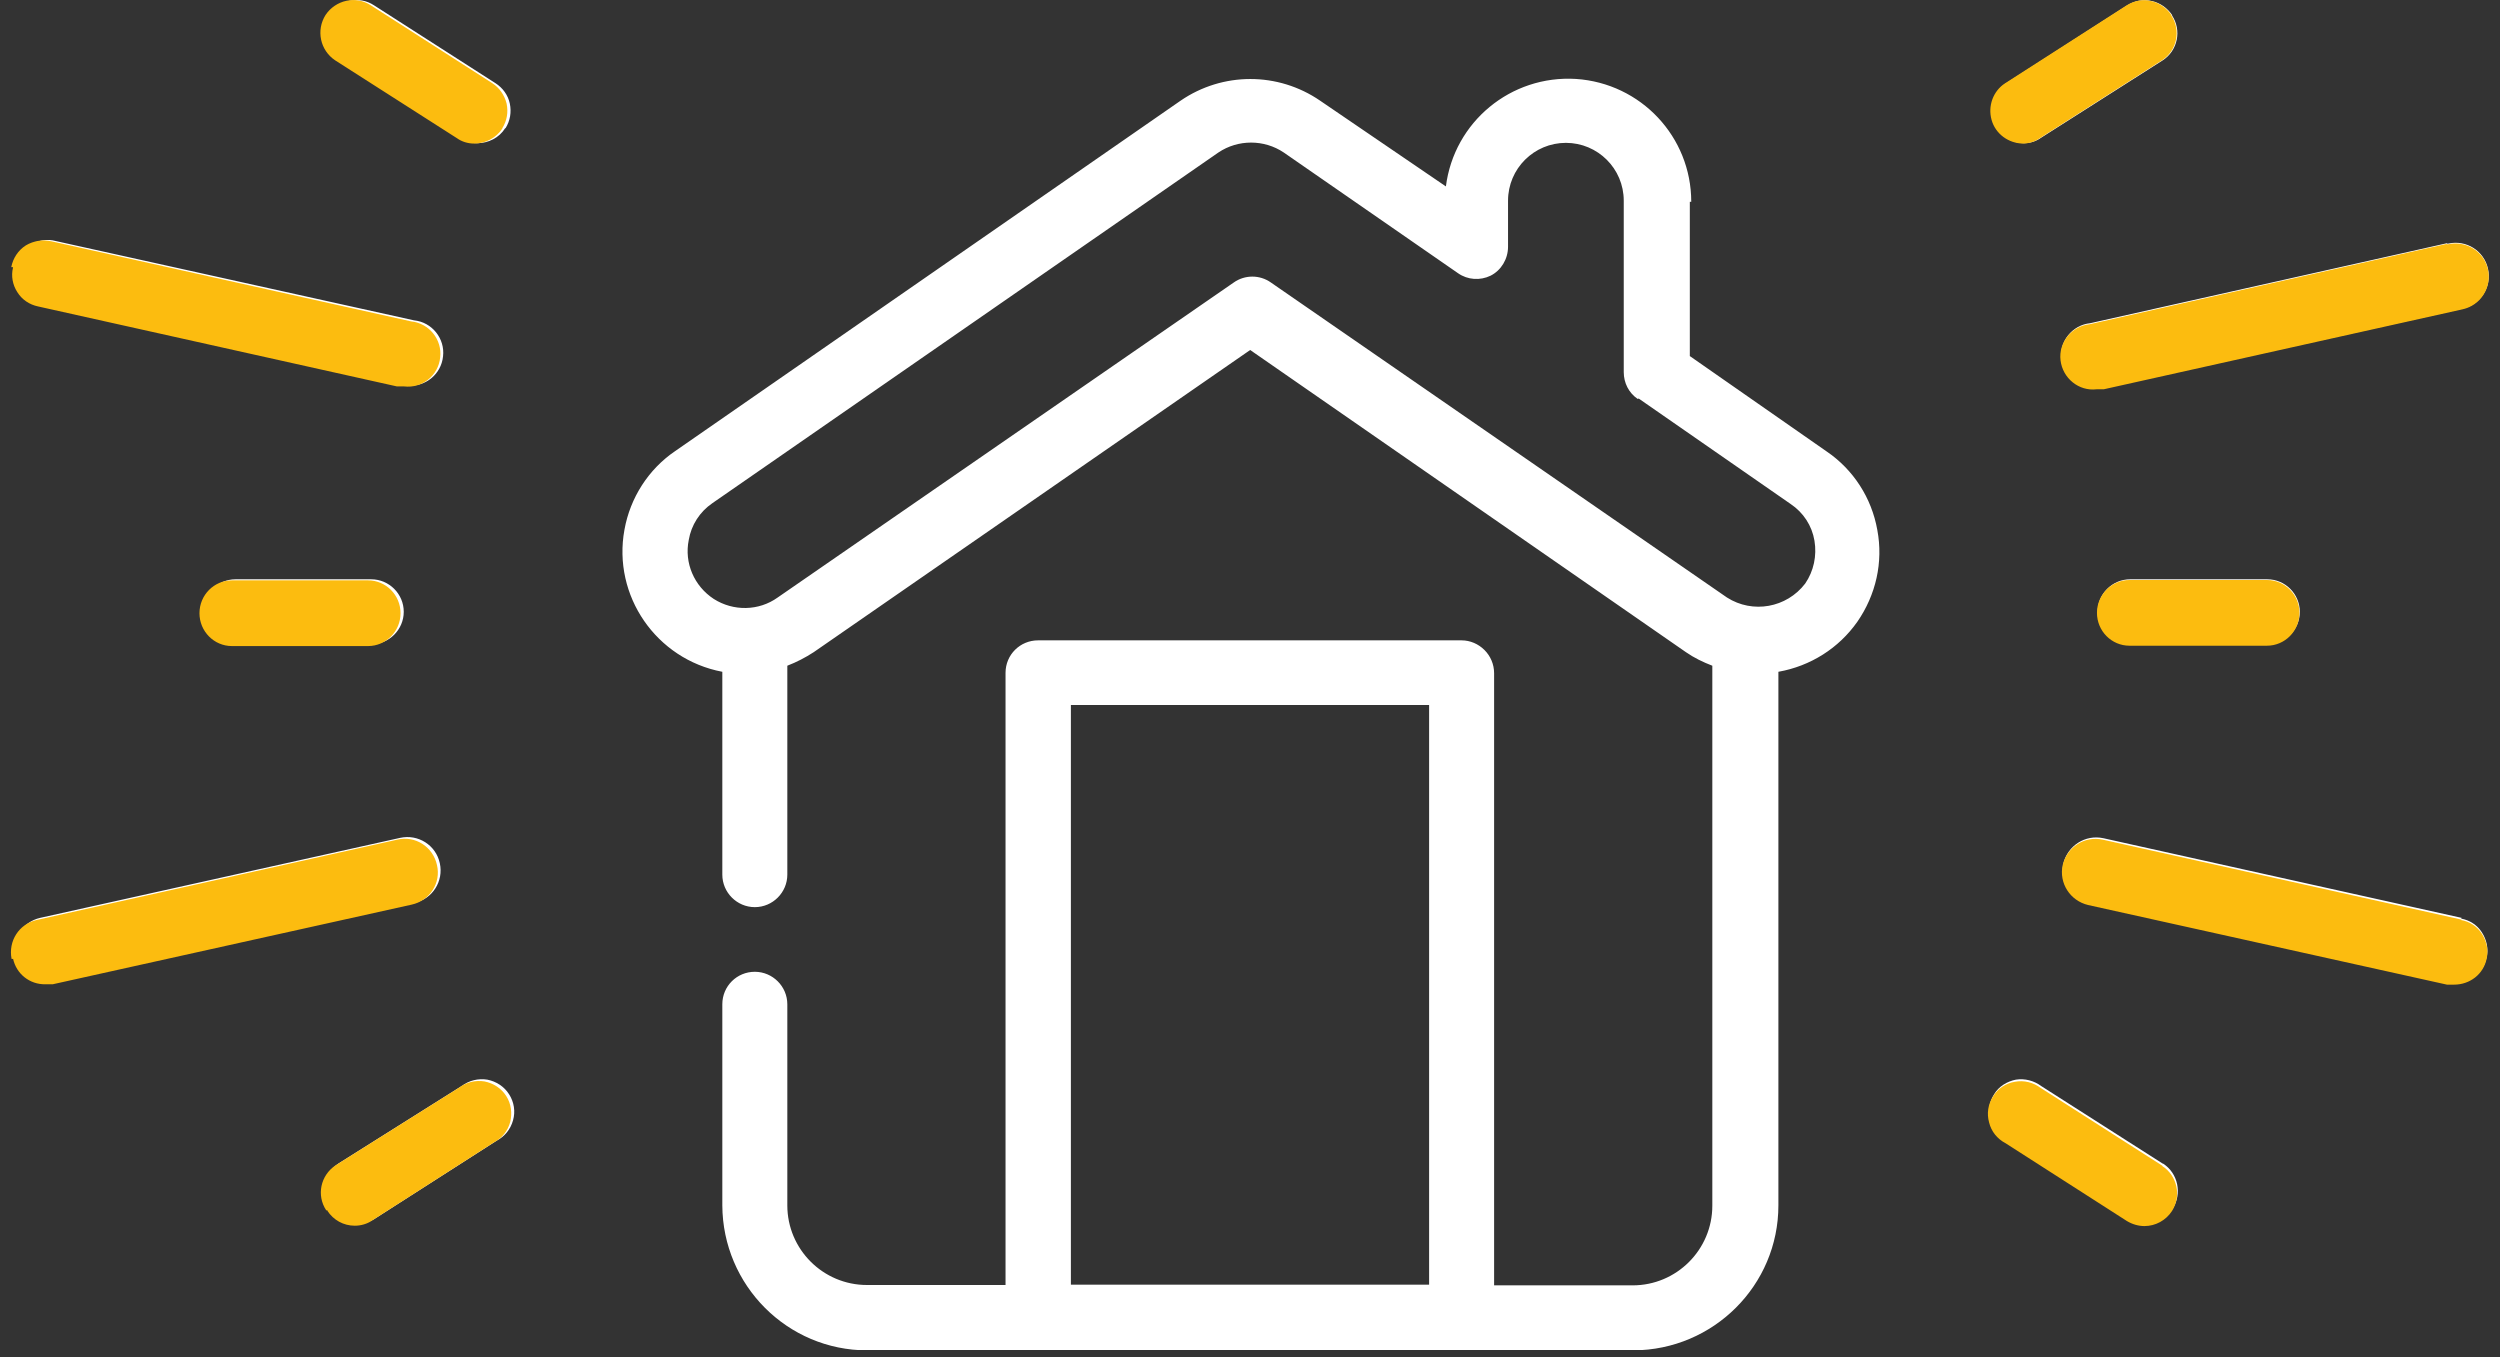
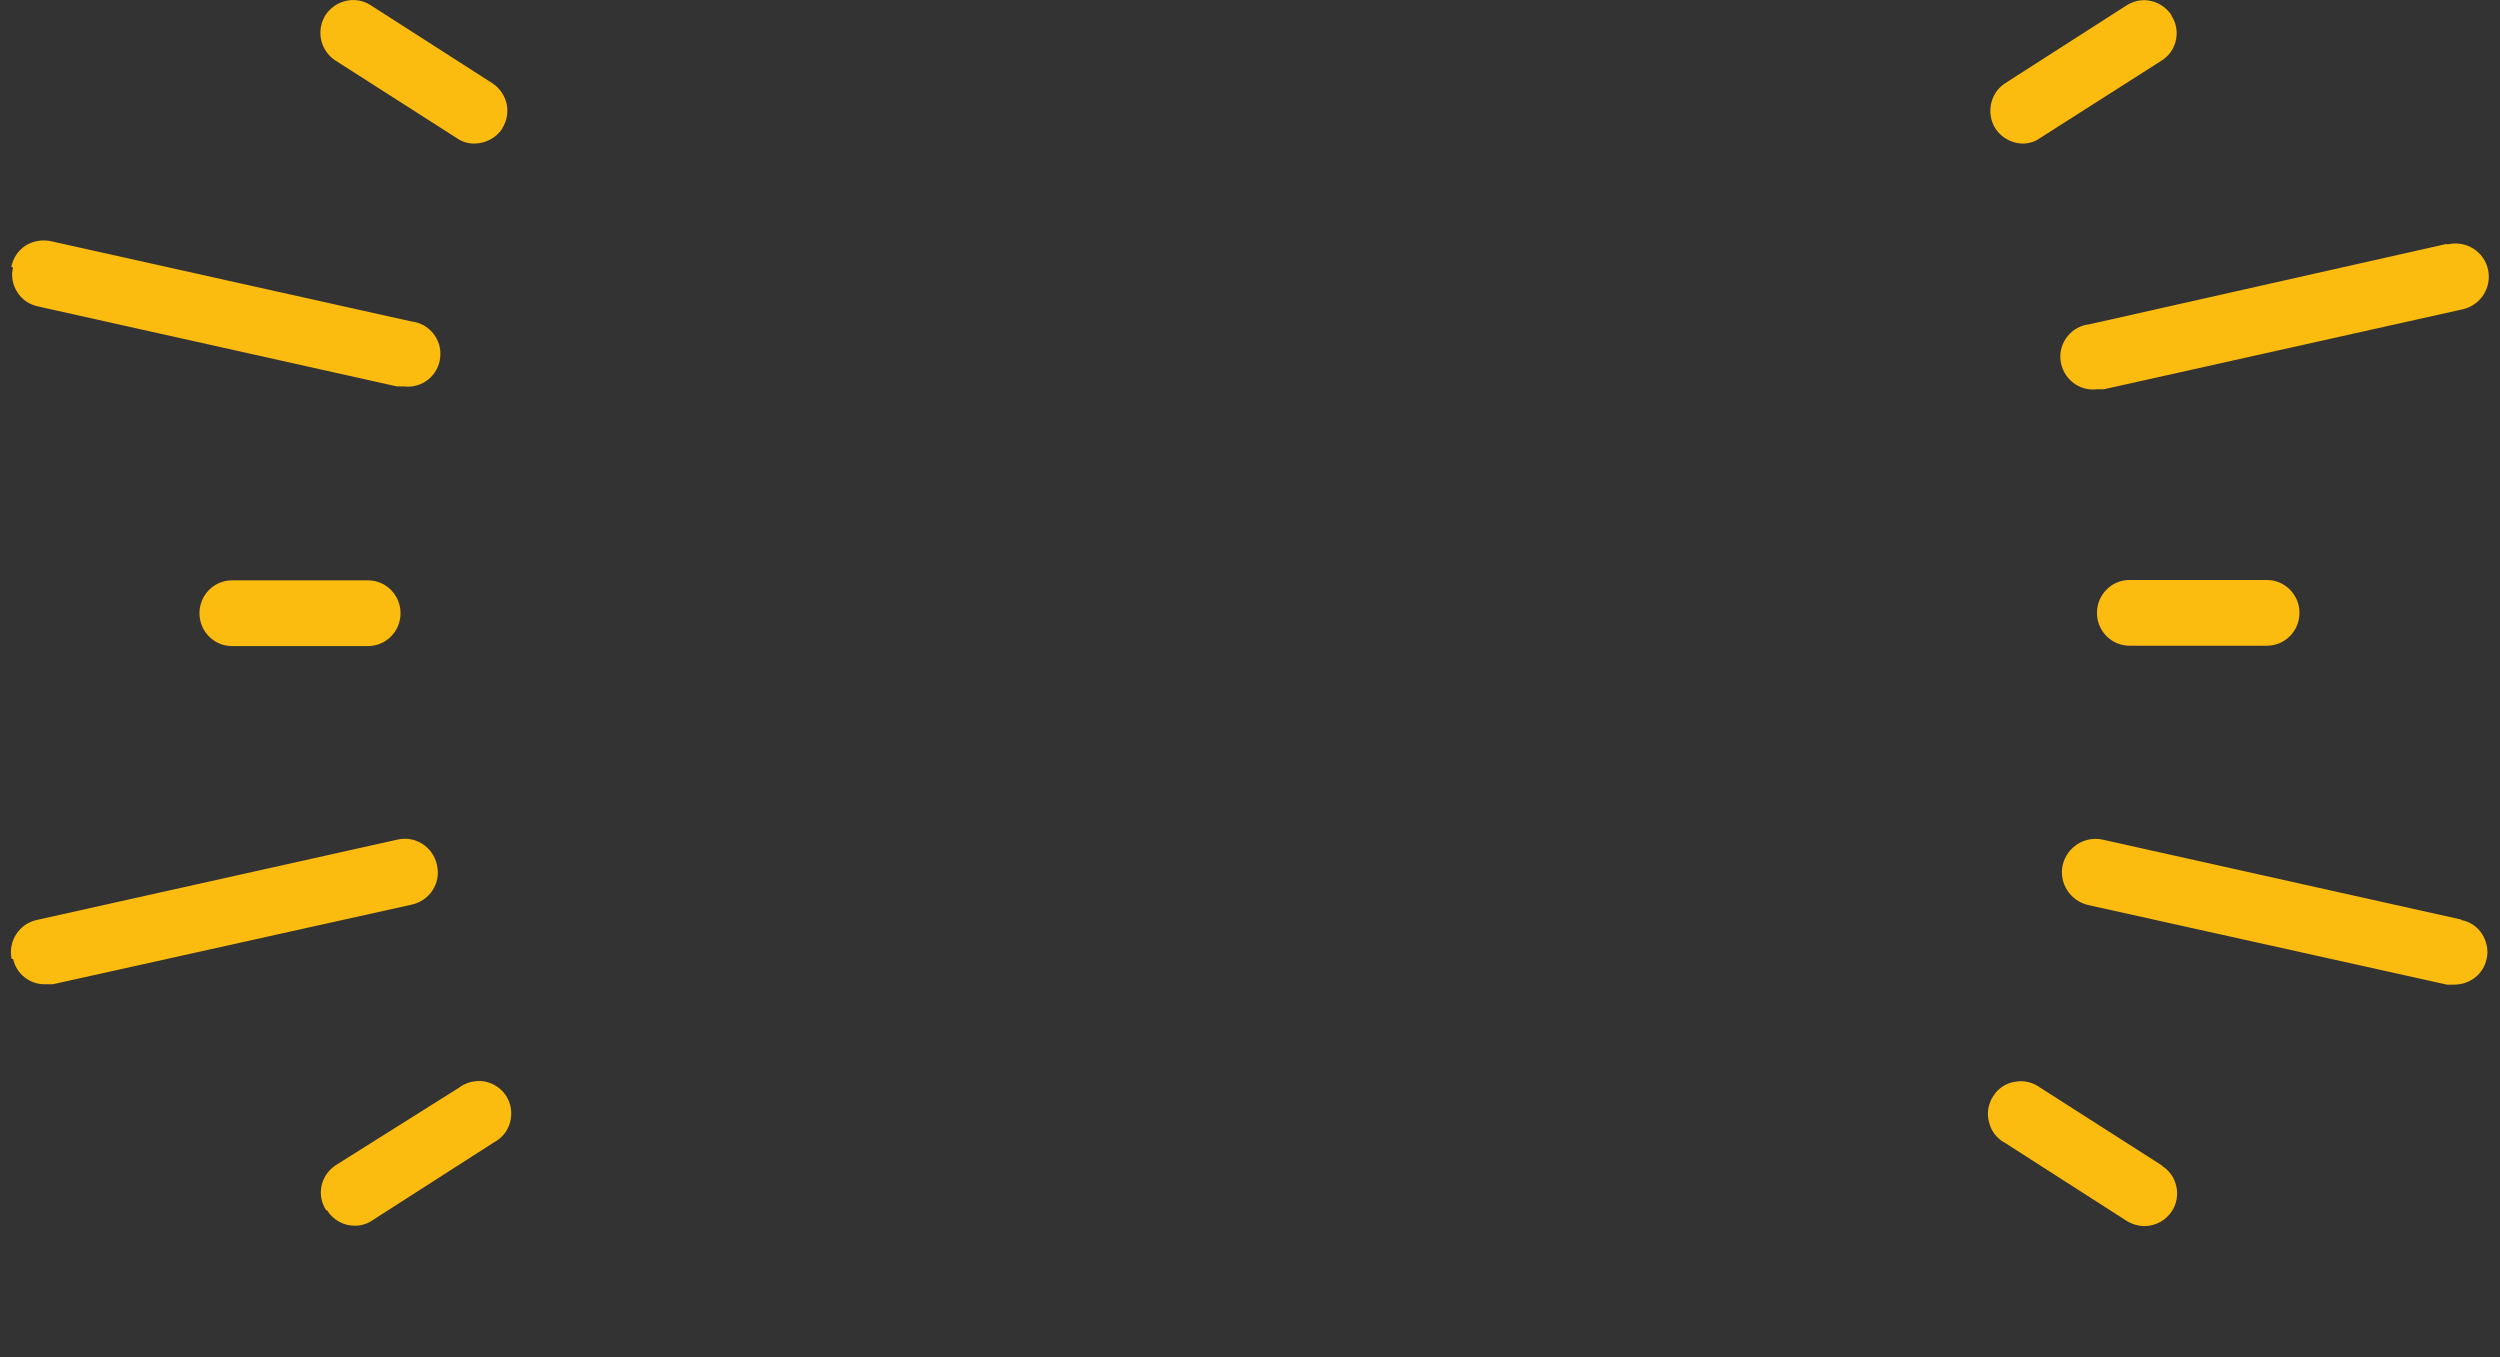
<svg xmlns="http://www.w3.org/2000/svg" width="70" height="38" viewBox="0 0 70 38" fill="none">
  <rect x="0" y="0" width="70" height="38" fill="#333333" stroke="none" />
  <g clip-path="url(#clip0_26_613)">
-     <path d="M45.855 11.17C45.605 11 45.465 10.72 45.465 10.42V5.62C45.465 4.72 44.735 4 43.845 4C42.955 4 42.225 4.72 42.225 5.62V6.91C42.225 7.25 42.035 7.57 41.735 7.72C41.445 7.86 41.095 7.84 40.825 7.65L35.945 4.27C35.395 3.9 34.665 3.9 34.115 4.27L19.945 14.09C19.595 14.33 19.355 14.7 19.285 15.12C19.155 15.76 19.435 16.41 19.985 16.77C20.535 17.12 21.245 17.11 21.775 16.73L34.545 7.91C34.855 7.69 35.275 7.69 35.585 7.91L48.355 16.73C49.075 17.19 50.025 17.02 50.545 16.34C50.785 15.99 50.875 15.56 50.805 15.14C50.735 14.72 50.495 14.35 50.135 14.11L45.885 11.16L45.855 11.17ZM40.015 35.97V19.74H29.985V35.97H40.015ZM47.315 5.63V9.97L51.145 12.64C51.895 13.15 52.405 13.94 52.565 14.84C52.735 15.74 52.525 16.66 52.005 17.41C51.485 18.15 50.695 18.65 49.795 18.81V33.75C49.795 35.99 47.975 37.8 45.735 37.81H24.285C22.045 37.81 20.235 35.99 20.225 33.75V28.12C20.225 27.61 20.635 27.21 21.135 27.21C21.635 27.21 22.045 27.62 22.045 28.12V33.75C22.045 34.98 23.045 35.98 24.275 35.98H28.155V18.84C28.155 18.33 28.565 17.93 29.065 17.93H40.925C41.165 17.93 41.395 18.03 41.565 18.2C41.735 18.37 41.835 18.6 41.835 18.85V35.99H45.715C46.945 35.99 47.945 34.99 47.945 33.76V18.64C47.685 18.54 47.435 18.42 47.205 18.26L35.005 9.8L22.785 18.26C22.555 18.41 22.305 18.54 22.045 18.64V24.49C22.045 24.99 21.635 25.4 21.135 25.4C20.635 25.4 20.225 24.99 20.225 24.49V18.81C18.375 18.46 17.145 16.68 17.485 14.83C17.645 13.94 18.155 13.14 18.905 12.63L33.055 2.82C34.235 2.01 35.785 2.01 36.965 2.82L40.485 5.22C40.715 3.41 42.305 2.1 44.125 2.21C45.945 2.33 47.355 3.83 47.355 5.65H47.315V5.63ZM10.395 16.22H6.595C6.095 16.22 5.685 16.63 5.685 17.13C5.685 17.63 6.095 18.04 6.595 18.04H10.395C10.895 18.04 11.305 17.63 11.305 17.13C11.305 16.63 10.895 16.22 10.395 16.22ZM0.465 26.79C0.555 27.22 0.935 27.52 1.375 27.51C1.445 27.51 1.515 27.51 1.575 27.51L11.605 25.28C12.115 25.17 12.425 24.67 12.315 24.17C12.205 23.66 11.705 23.35 11.205 23.46L1.125 25.7C0.635 25.81 0.325 26.29 0.435 26.78H0.475L0.465 26.79ZM9.255 33.84C9.425 34.1 9.705 34.26 10.025 34.26C10.195 34.26 10.375 34.21 10.515 34.11L13.905 31.94C14.135 31.82 14.295 31.62 14.365 31.37C14.435 31.12 14.395 30.86 14.255 30.64C14.115 30.42 13.895 30.28 13.645 30.23C13.395 30.19 13.135 30.25 12.925 30.41L9.475 32.58C9.055 32.86 8.935 33.42 9.215 33.84H9.255ZM0.465 7.47C0.405 7.71 0.455 7.95 0.585 8.16C0.715 8.37 0.925 8.51 1.165 8.56L11.195 10.79H11.395C11.905 10.85 12.355 10.48 12.405 9.98C12.465 9.48 12.095 9.02 11.595 8.97L1.565 6.75C1.315 6.68 1.055 6.73 0.835 6.86C0.615 7 0.475 7.22 0.425 7.47H0.465ZM14.155 3.59C14.285 3.38 14.325 3.14 14.275 2.9C14.225 2.66 14.075 2.46 13.875 2.33L10.475 0.15C10.055 -0.13 9.485 5.58197e-05 9.205 0.42C8.935 0.84 9.055 1.41 9.475 1.69L12.875 3.86C13.015 3.95 13.185 4.01 13.355 4.01C13.675 4.01 13.975 3.86 14.145 3.59M59.645 18.04H63.485C63.985 18.04 64.395 17.63 64.395 17.13C64.395 16.63 63.985 16.22 63.485 16.22H59.645C59.145 16.22 58.735 16.63 58.735 17.13C58.735 17.63 59.145 18.04 59.645 18.04ZM68.925 25.7L58.895 23.47C58.385 23.36 57.895 23.68 57.775 24.18C57.665 24.69 57.985 25.18 58.485 25.3L68.515 27.53C68.585 27.53 68.645 27.53 68.715 27.53C69.155 27.54 69.535 27.24 69.625 26.81C69.685 26.57 69.625 26.31 69.495 26.11C69.365 25.9 69.145 25.76 68.905 25.72H68.915L68.925 25.7ZM60.555 32.58L57.155 30.41C56.955 30.26 56.695 30.19 56.445 30.23C56.195 30.28 55.965 30.42 55.835 30.64C55.695 30.86 55.655 31.12 55.725 31.37C55.785 31.62 55.955 31.83 56.185 31.95L59.575 34.12C59.725 34.21 59.895 34.26 60.065 34.26C60.375 34.26 60.665 34.1 60.835 33.84C61.105 33.42 60.985 32.85 60.565 32.58M68.515 6.81L58.525 9.05C58.025 9.1 57.655 9.56 57.715 10.06C57.775 10.56 58.225 10.93 58.725 10.87H58.925L68.955 8.64C69.455 8.53 69.775 8.03 69.665 7.53C69.555 7.02 69.055 6.71 68.555 6.82H68.515V6.81ZM60.825 0.43C60.695 0.23 60.485 0.08 60.255 0.03C60.015 -0.03 59.775 0.02 59.565 0.15L56.175 2.33C55.835 2.55 55.685 2.97 55.795 3.35C55.905 3.74 56.265 4 56.665 4.01C56.835 4.01 57.005 3.96 57.145 3.86L60.555 1.69C60.975 1.42 61.095 0.85 60.815 0.43" fill="white" />
    <path d="M10.305 16.25H6.495C5.995 16.25 5.585 16.66 5.585 17.17C5.585 17.68 5.995 18.09 6.495 18.09H10.305C10.805 18.09 11.215 17.68 11.215 17.17C11.215 16.66 10.805 16.25 10.305 16.25ZM0.365 26.84C0.455 27.27 0.835 27.57 1.275 27.56C1.345 27.56 1.415 27.56 1.475 27.56L11.525 25.33C12.035 25.22 12.355 24.72 12.235 24.22C12.125 23.71 11.625 23.39 11.125 23.51L1.025 25.76C0.535 25.87 0.225 26.35 0.325 26.85H0.365V26.84ZM9.165 33.9C9.335 34.16 9.615 34.32 9.935 34.32C10.105 34.32 10.285 34.27 10.425 34.17L13.825 31.99C14.055 31.87 14.215 31.67 14.285 31.42C14.345 31.17 14.315 30.91 14.175 30.69C14.035 30.47 13.815 30.33 13.565 30.28C13.315 30.24 13.055 30.3 12.845 30.46L9.395 32.63C8.975 32.91 8.855 33.47 9.135 33.89H9.175L9.165 33.9ZM0.365 7.49C0.305 7.73 0.355 7.98 0.485 8.18C0.615 8.39 0.825 8.53 1.065 8.58L11.115 10.82H11.315C11.825 10.88 12.275 10.51 12.325 10.01C12.385 9.51 12.015 9.05 11.515 9L1.455 6.76C1.205 6.7 0.945 6.74 0.725 6.87C0.505 7.01 0.365 7.23 0.315 7.48H0.355L0.365 7.49ZM14.065 3.59C14.195 3.38 14.235 3.14 14.185 2.9C14.125 2.66 13.985 2.46 13.785 2.33L10.385 0.15C9.965 -0.13 9.395 5.58197e-05 9.115 0.42C8.845 0.85 8.965 1.41 9.385 1.69L12.795 3.87C12.935 3.97 13.105 4.02 13.275 4.02C13.595 4.02 13.895 3.86 14.065 3.6M59.625 18.08H63.475C63.975 18.08 64.385 17.67 64.385 17.16C64.385 16.65 63.975 16.24 63.475 16.24H59.625C59.125 16.24 58.715 16.65 58.715 17.16C58.715 17.67 59.125 18.08 59.625 18.08ZM68.925 25.75L58.875 23.51C58.365 23.4 57.875 23.72 57.755 24.22C57.645 24.73 57.965 25.22 58.465 25.34L68.515 27.57C68.575 27.57 68.645 27.57 68.715 27.57C69.155 27.57 69.535 27.28 69.625 26.85C69.685 26.61 69.625 26.35 69.495 26.15C69.365 25.94 69.145 25.8 68.905 25.76H68.915L68.925 25.75ZM60.545 32.64L57.135 30.46C56.935 30.31 56.675 30.24 56.415 30.29C56.165 30.33 55.935 30.48 55.805 30.7C55.665 30.92 55.625 31.18 55.695 31.43C55.755 31.68 55.925 31.89 56.155 32.01L59.555 34.19C59.705 34.28 59.875 34.33 60.045 34.33C60.355 34.33 60.645 34.17 60.815 33.91C61.085 33.49 60.965 32.92 60.545 32.65M68.505 6.83L58.505 9.08C58.005 9.13 57.635 9.59 57.695 10.09C57.755 10.59 58.205 10.96 58.705 10.9H58.905L68.955 8.66C69.455 8.55 69.775 8.05 69.665 7.55C69.555 7.04 69.055 6.73 68.545 6.84H68.505V6.83ZM60.805 0.43C60.675 0.23 60.465 0.08 60.235 0.03C59.995 -0.03 59.755 0.02 59.545 0.15L56.145 2.33C55.805 2.55 55.655 2.97 55.765 3.36C55.875 3.75 56.235 4.01 56.635 4.02C56.805 4.02 56.975 3.97 57.115 3.87L60.535 1.69C60.955 1.42 61.075 0.85 60.795 0.43" fill="#FCBC0F" />
  </g>
  <defs>
    <clipPath id="clip0_26_613">
      <rect width="69.39" height="37.8" fill="white" transform="translate(0.305)" />
    </clipPath>
  </defs>
</svg>